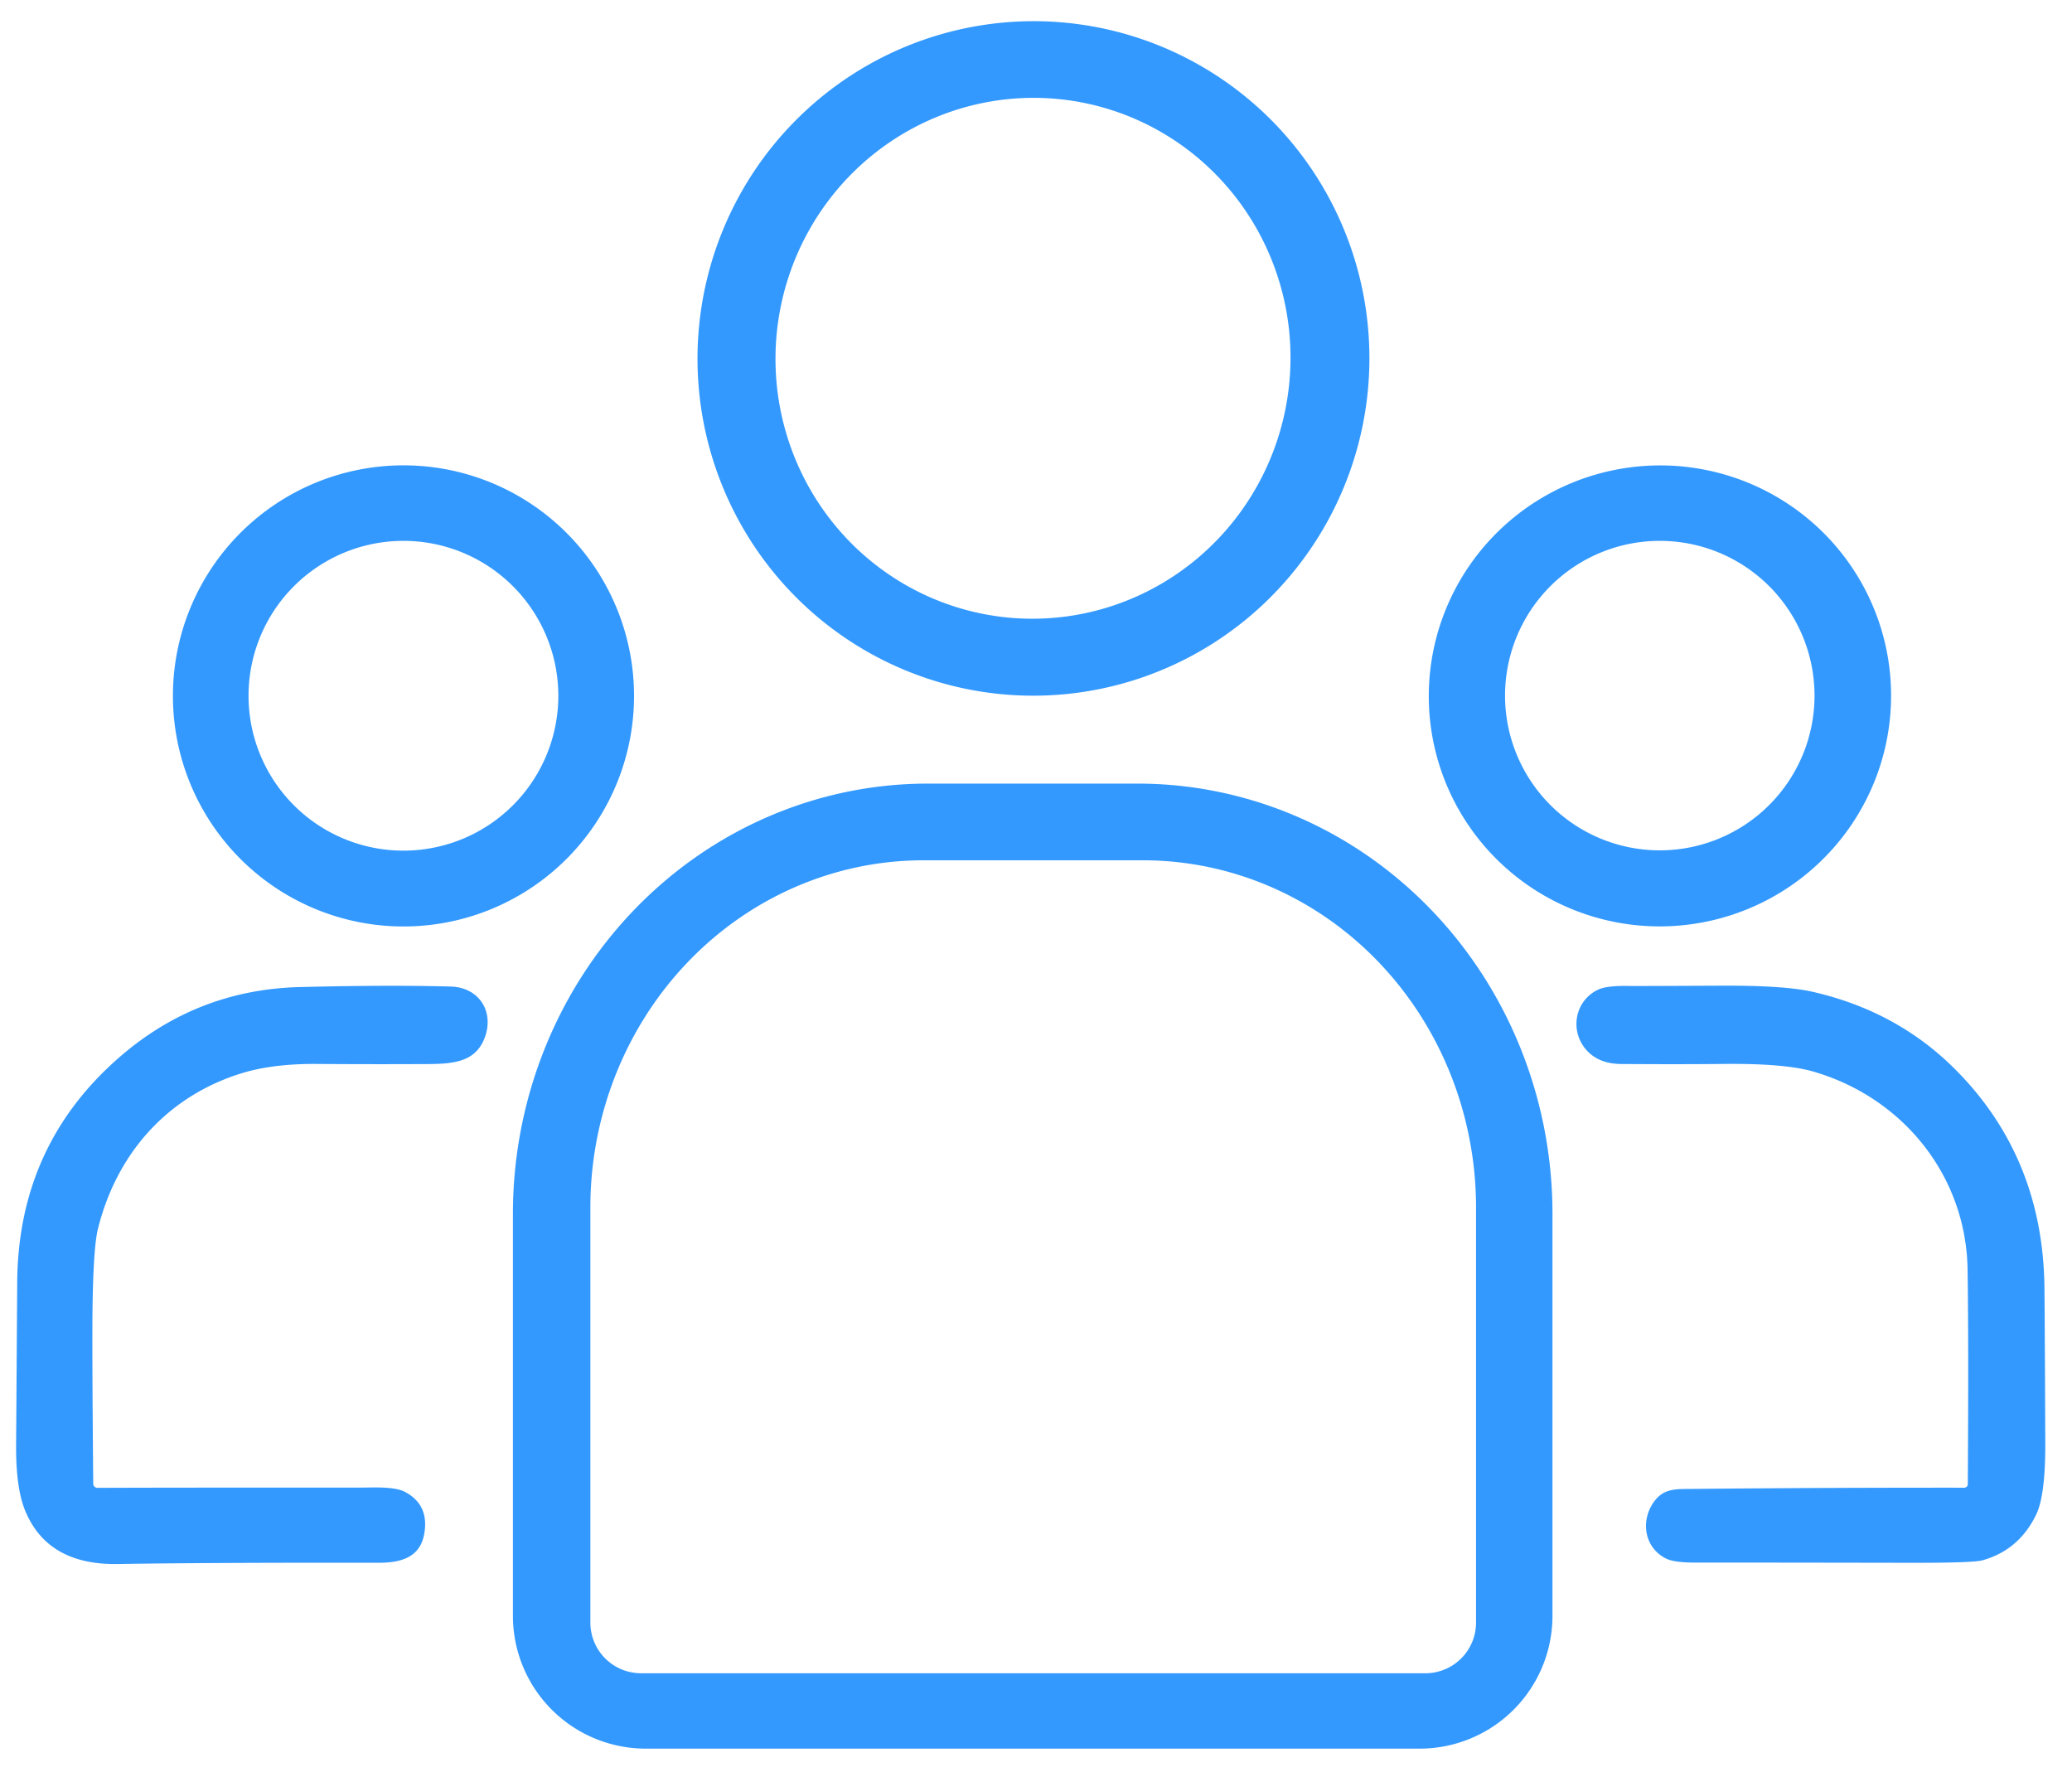
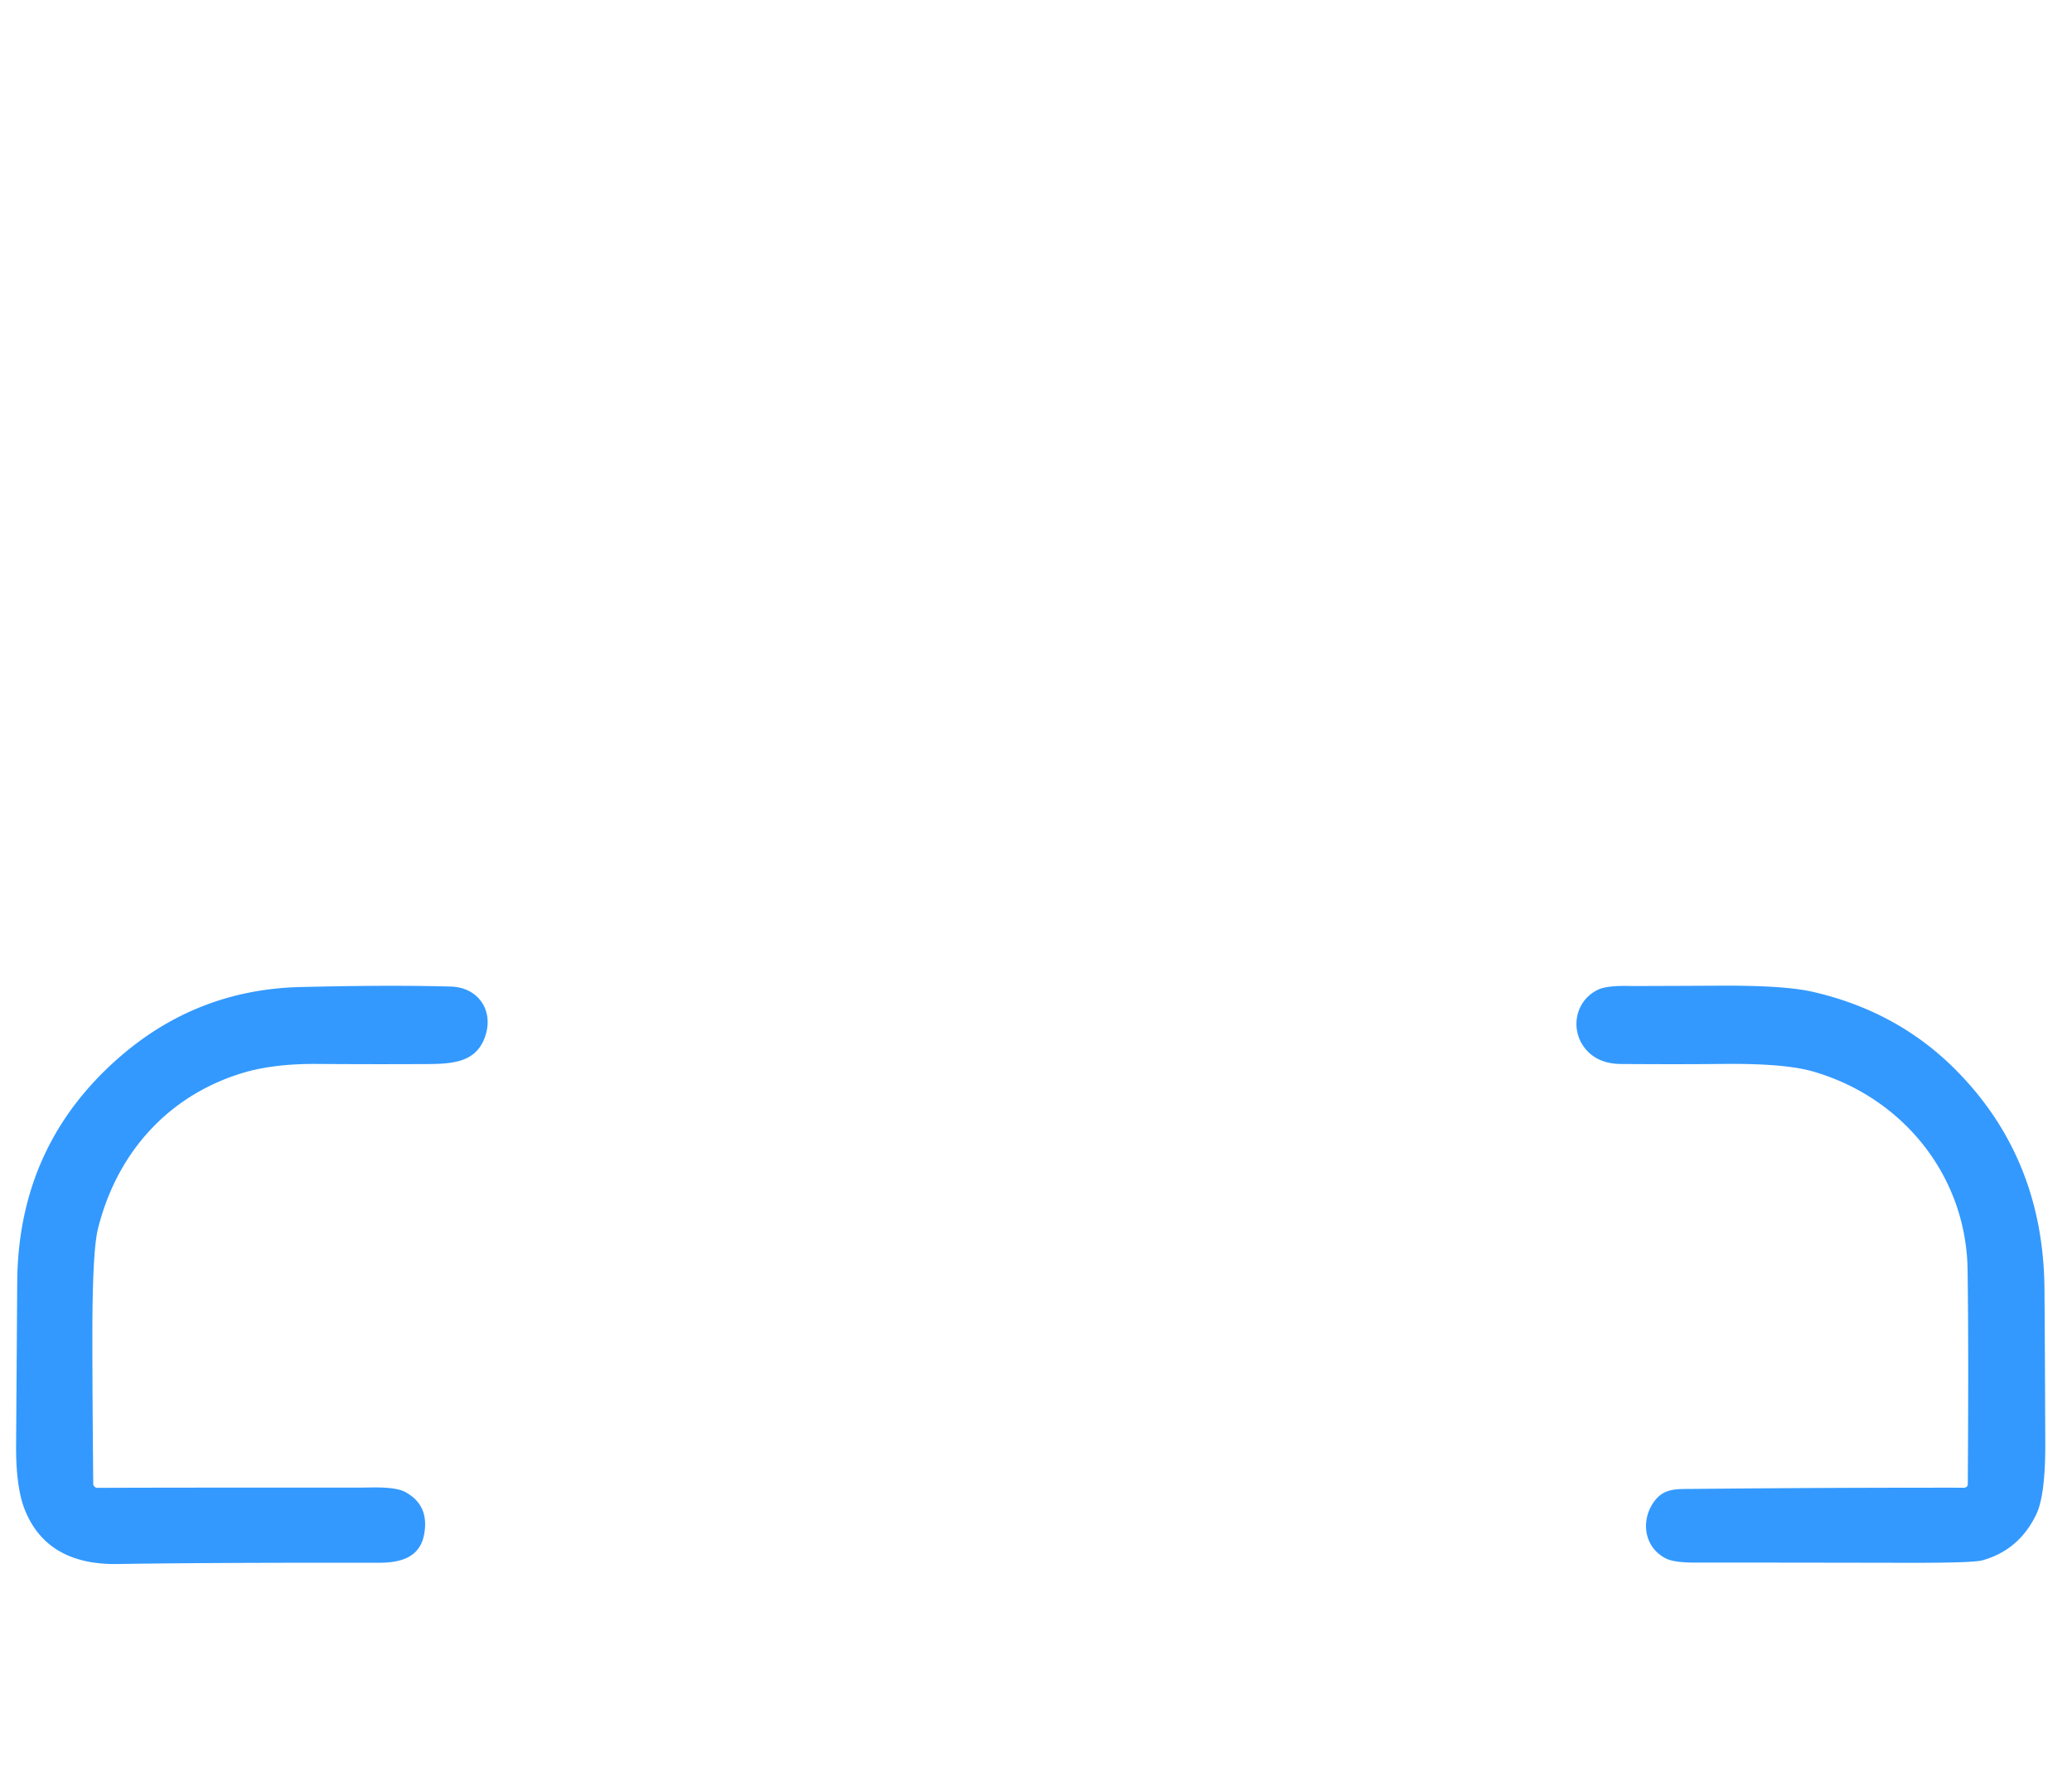
<svg xmlns="http://www.w3.org/2000/svg" viewBox="0 0 408 349">
-   <path fill="#39f" d="M209.75 4.465a66.41 66.15-84.6 0 1 59.606 72.34 66.41 66.15-84.6 0 1-72.106 59.89 66.41 66.15-84.6 0 1-59.606-72.34 66.41 66.15-84.6 0 1 72.106-59.89Zm-.979 15.076a51.29 50.7-84 0 0-55.783 45.71 51.29 50.7-84 0 0 45.06 56.308 51.29 50.7-84 0 0 55.784-45.71 51.29 50.7-84 0 0-45.06-56.308Z" />
-   <path fill="#39f" d="M124.85 137.03a45.4 45.4 0 0 1-45.4 45.4 45.4 45.4 0 0 1-45.4-45.4 45.4 45.4 0 0 1 45.4-45.4 45.4 45.4 0 0 1 45.4 45.4Zm-14.91-.03a30.5 30.5 0 0 0-30.5-30.5 30.5 30.5 0 0 0-30.5 30.5 30.5 30.5 0 0 0 30.5 30.5 30.5 30.5 0 0 0 30.5-30.5ZM371.603 128.656a45.52 45.38-10.6 0 1-36.395 52.98 45.52 45.38-10.6 0 1-53.091-36.232 45.52 45.38-10.6 0 1 36.395-52.98 45.52 45.38-10.6 0 1 53.091 36.232ZM357.3 136.97a30.47 30.47 0 0 0-30.47-30.47 30.47 30.47 0 0 0-30.47 30.47 30.47 30.47 0 0 0 30.47 30.47 30.47 30.47 0 0 0 30.47-30.47Z" />
-   <path fill="#39f" d="M127.15 344.32A26.15 26.15 0 0 1 101 318.17V239a84.7 81.67 90 0 1 81.67-84.7h41.36A84.7 81.67-90 0 1 305.7 239v79.17a26.15 26.15 0 0 1-26.15 26.15h-152.4Zm-.92-14.84h154.44a9.98 9.98 0 0 0 9.98-9.98v-81.73a68.37 65.57 90 0 0-65.57-68.37h-43.26a68.37 65.57 90 0 0-65.57 68.37v81.73a9.98 9.98 0 0 0 9.98 9.98Z" />
  <path fill="#39f" d="M18.36 292.15a.83.82 0 0 0 .83.82q13.54-.06 52.06-.05c1.92 0 6.41-.28 8.53.86q4.85 2.61 3.72 8.44c-.86 4.44-4.57 5.5-8.89 5.5q-33.9-.04-51.41.25-13.88.23-18.28-10.6-1.81-4.46-1.75-12.9.06-7.9.22-31.98.18-26.85 19.96-44.17 15.36-13.45 35.7-13.96 17.48-.44 29.69-.1c5.58.15 8.64 4.92 6.7 10.08-2.03 5.4-7.3 5.17-13.32 5.19q-9.59.04-19.64-.03-8.75-.07-14.89 1.83c-14.59 4.5-24.63 15.76-28.32 30.71q-.89 3.62-1.05 15.71-.1 7.93.14 34.4ZM387.48 292.26q.18-27.25-.04-42.24c-.26-18.41-12.67-33.91-30.45-39.04q-5.6-1.62-17.86-1.48-8.42.09-19.88.01-3.94-.02-6.29-2.17c-4.01-3.66-3.16-10.2 1.77-12.49q1.77-.81 6.18-.7.71.02 18.07-.06 12.41-.06 17.93 1.2 16.62 3.79 28.07 15.25 17.38 17.4 17.6 43.21.08 9.2.16 30.33.04 10.32-1.77 14.1-3.37 7.04-10.61 9.06-1.84.51-14.27.49-35.81-.06-42.02-.04-4.37.02-6.01-.8c-4.51-2.26-5.05-7.85-2.13-11.5 1.92-2.41 4.41-2.17 7.44-2.21q25.96-.26 53.42-.24a.69.69 0 0 0 .69-.68Z" />
</svg>